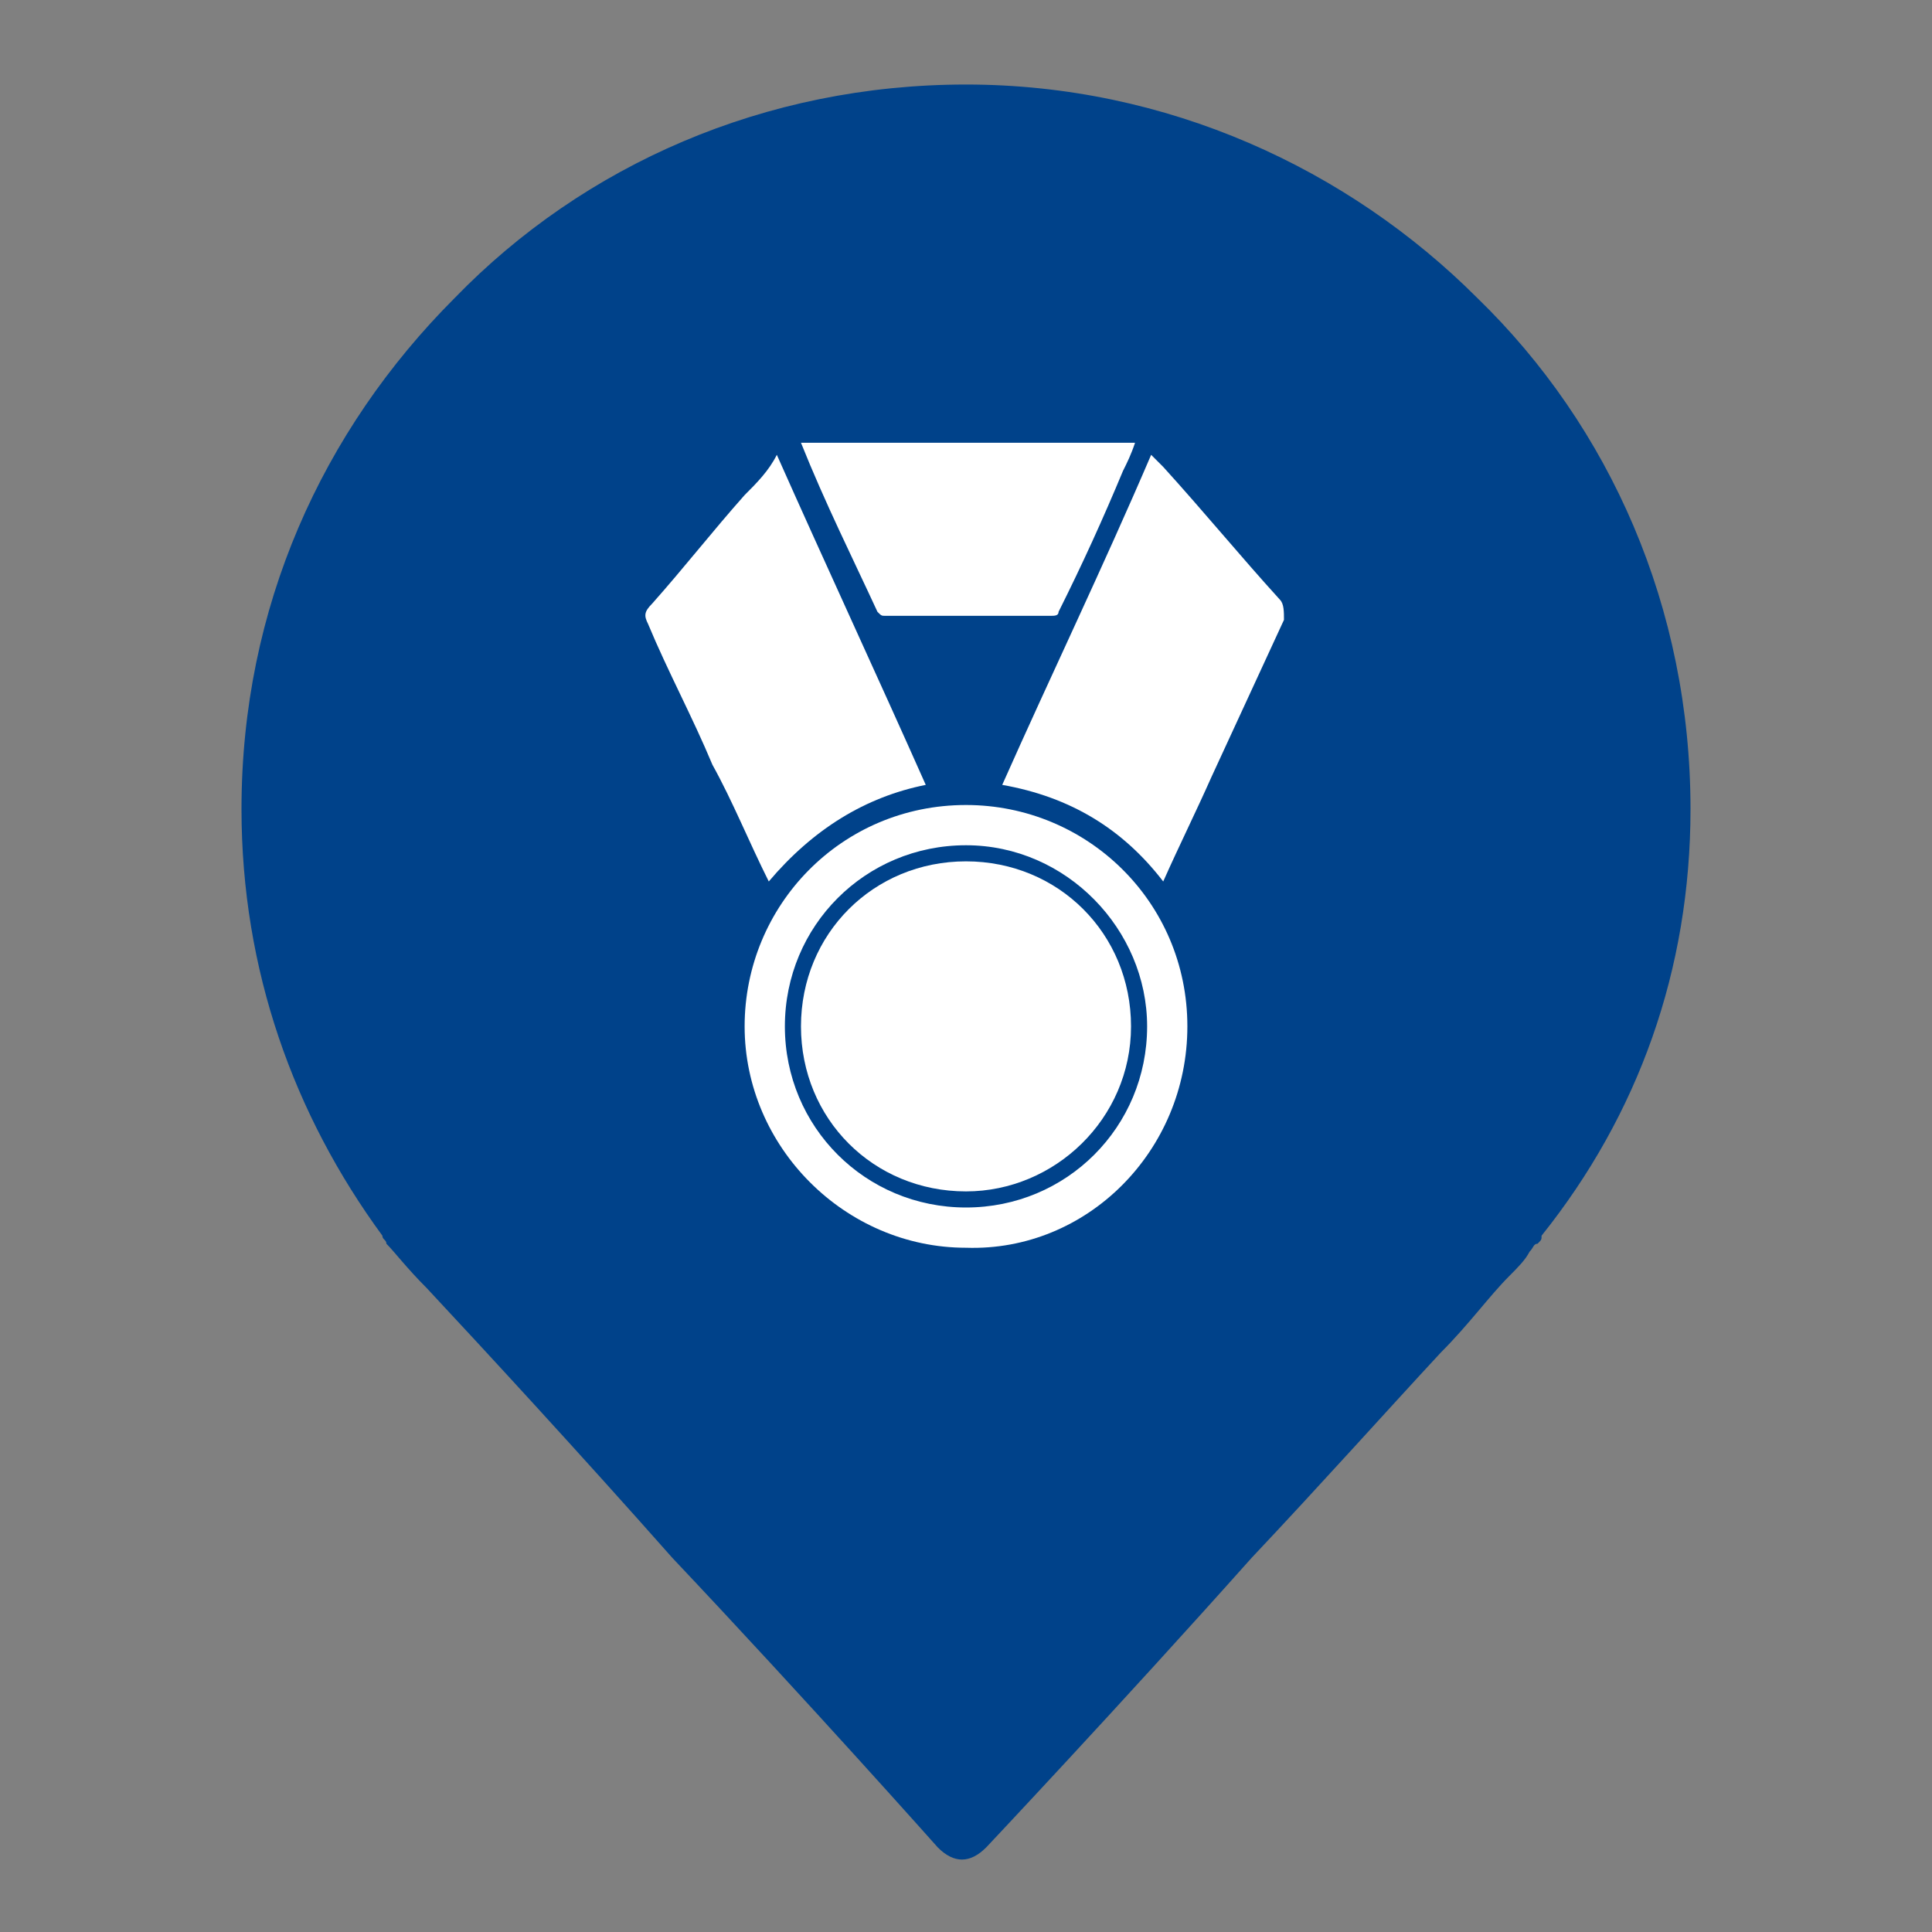
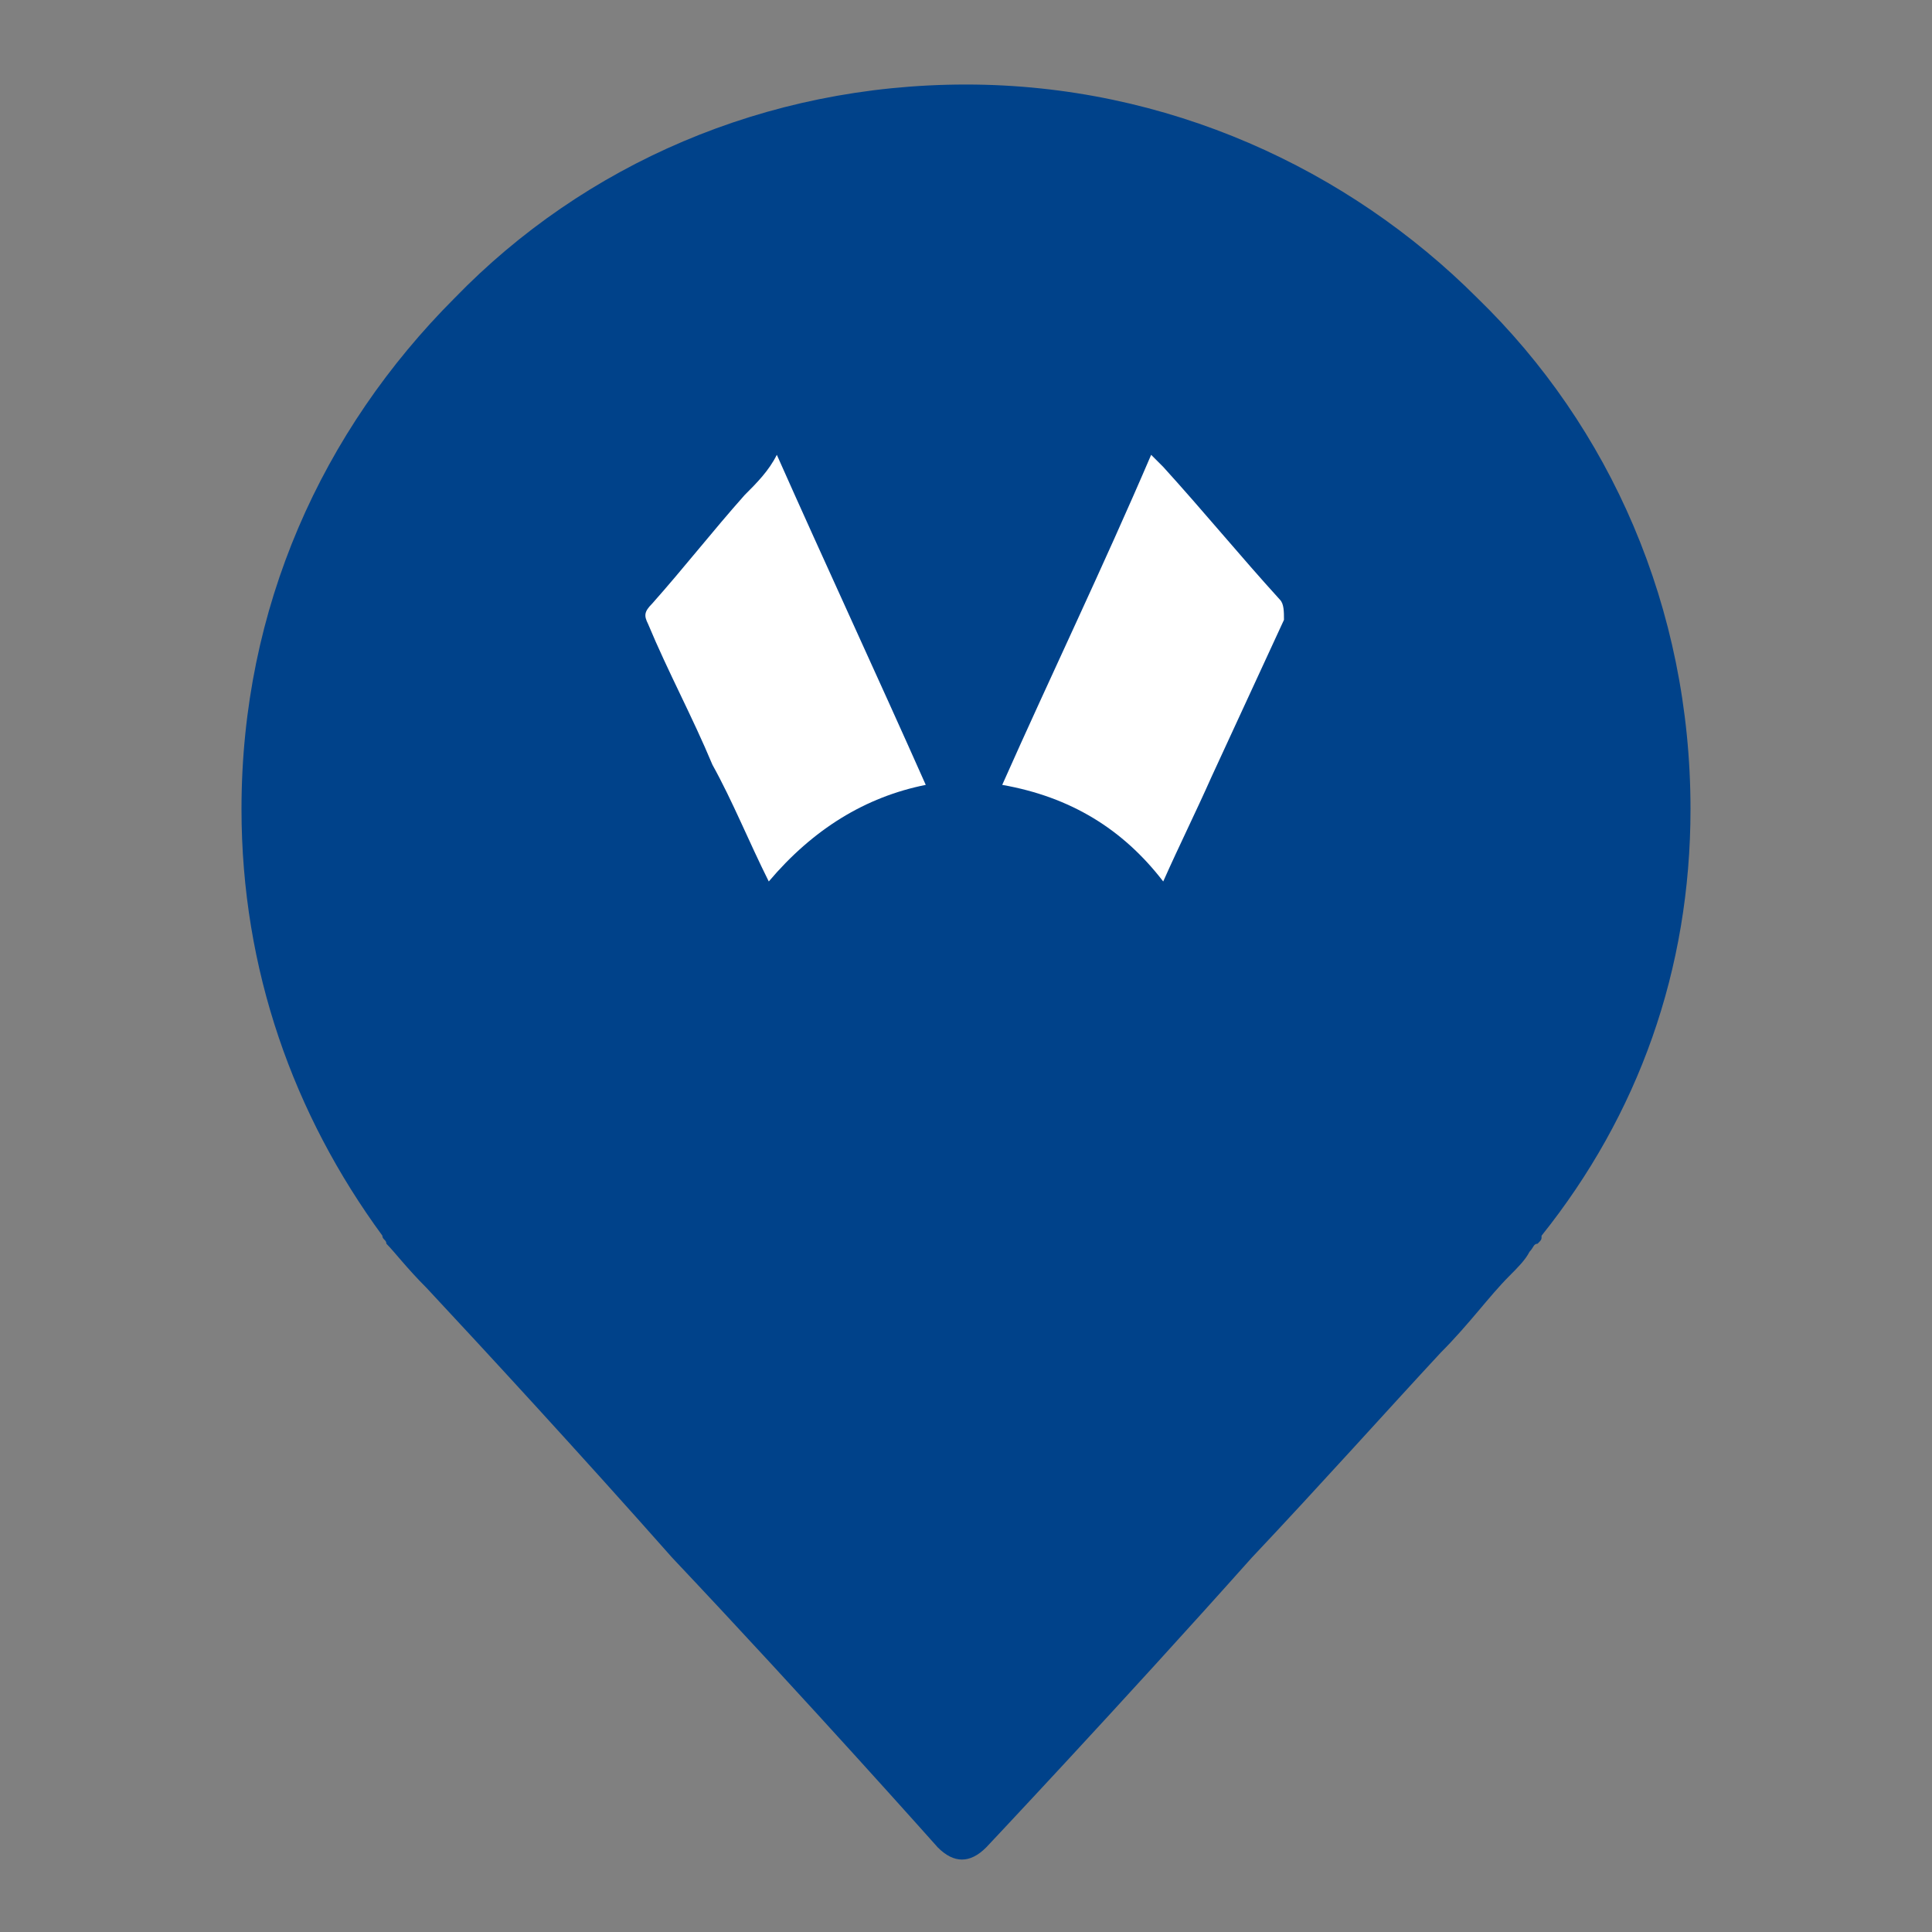
<svg xmlns="http://www.w3.org/2000/svg" version="1.1" id="Layer_1" x="0px" y="0px" viewBox="0 0 48 48" style="enable-background:new 0 0 48 48;" xml:space="preserve">
  <rect x="0" y="0" width="48" height="48" fill="#808080" stroke="none" />
  <style type="text/css">
	.st0{fill:#00428A;}
	.st1{fill:#FFFFFF;}
	.st2{fill:#444D54;}
	.st3{fill:#F79423;}
	.st4{fill:#1B963E;}
	.st5{fill:#DD0A0A;}
</style>
  <path class="st0" d="M42,20.1c0-5-2-9.5-5.3-12.7C33.5,4.2,29,2.1,24,2.1c-5,0-9.5,2-12.7,5.3C8,10.7,6,15.1,6,20.1  c0,4,1.3,7.6,3.5,10.6l0,0c0,0.1,0.1,0.1,0.1,0.2c0.2,0.2,0.5,0.6,1,1.1c1.4,1.5,3.8,4.1,6.1,6.7c3.4,3.6,6.6,7.2,6.6,7.2  c0.2,0.2,0.4,0.3,0.6,0.3c0.2,0,0.4-0.1,0.6-0.3c0,0,3.3-3.5,6.6-7.2c1.7-1.8,3.4-3.7,4.7-5.1c0.7-0.7,1.2-1.4,1.7-1.9  c0.2-0.2,0.4-0.4,0.5-0.6c0.1-0.1,0.1-0.2,0.2-0.2c0.1-0.1,0.1-0.1,0.1-0.2l0,0C40.7,27.7,42,24.1,42,20.1" />
  <g>
-     <path class="st1" d="M28.5,25.5c0,2.5-2,4.5-4.5,4.5s-4.5-2-4.5-4.5s2-4.5,4.5-4.5S28.5,23.1,28.5,25.5 M29.5,25.5   c0-3.1-2.5-5.5-5.5-5.5c-3.1,0-5.5,2.5-5.5,5.5s2.5,5.5,5.5,5.5C27,31.1,29.5,28.6,29.5,25.5" />
-     <path class="st1" d="M24,29.6c2.2,0,4.1-1.8,4.1-4.1s-1.8-4.1-4.1-4.1s-4.1,1.8-4.1,4.1S21.7,29.6,24,29.6" />
    <path class="st1" d="M19.1,21.9c-0.5-1-0.9-2-1.4-2.9c-0.5-1.2-1.1-2.3-1.6-3.5c-0.1-0.2-0.1-0.3,0.1-0.5c0.8-0.9,1.5-1.8,2.3-2.7   c0.3-0.3,0.6-0.6,0.8-1c1.2,2.7,2.5,5.5,3.7,8.2C21.5,19.8,20.2,20.6,19.1,21.9" />
    <path class="st1" d="M28.9,21.9c-1-1.3-2.3-2.1-4-2.4c1.2-2.7,2.5-5.4,3.7-8.2c0.1,0.1,0.2,0.2,0.3,0.3c1,1.1,1.9,2.2,2.9,3.3   c0.1,0.1,0.1,0.3,0.1,0.5c-0.6,1.3-1.2,2.6-1.8,3.9C29.7,20.2,29.3,21,28.9,21.9" />
-     <path class="st1" d="M19.9,11h8.3c-0.1,0.3-0.2,0.5-0.3,0.7c-0.5,1.2-1,2.3-1.6,3.5c0,0.1-0.1,0.1-0.2,0.1c-1.4,0-2.7,0-4.1,0   c-0.1,0-0.1,0-0.2-0.1C21.2,13.9,20.5,12.5,19.9,11C19.9,11.1,19.9,11,19.9,11" />
  </g>
</svg>